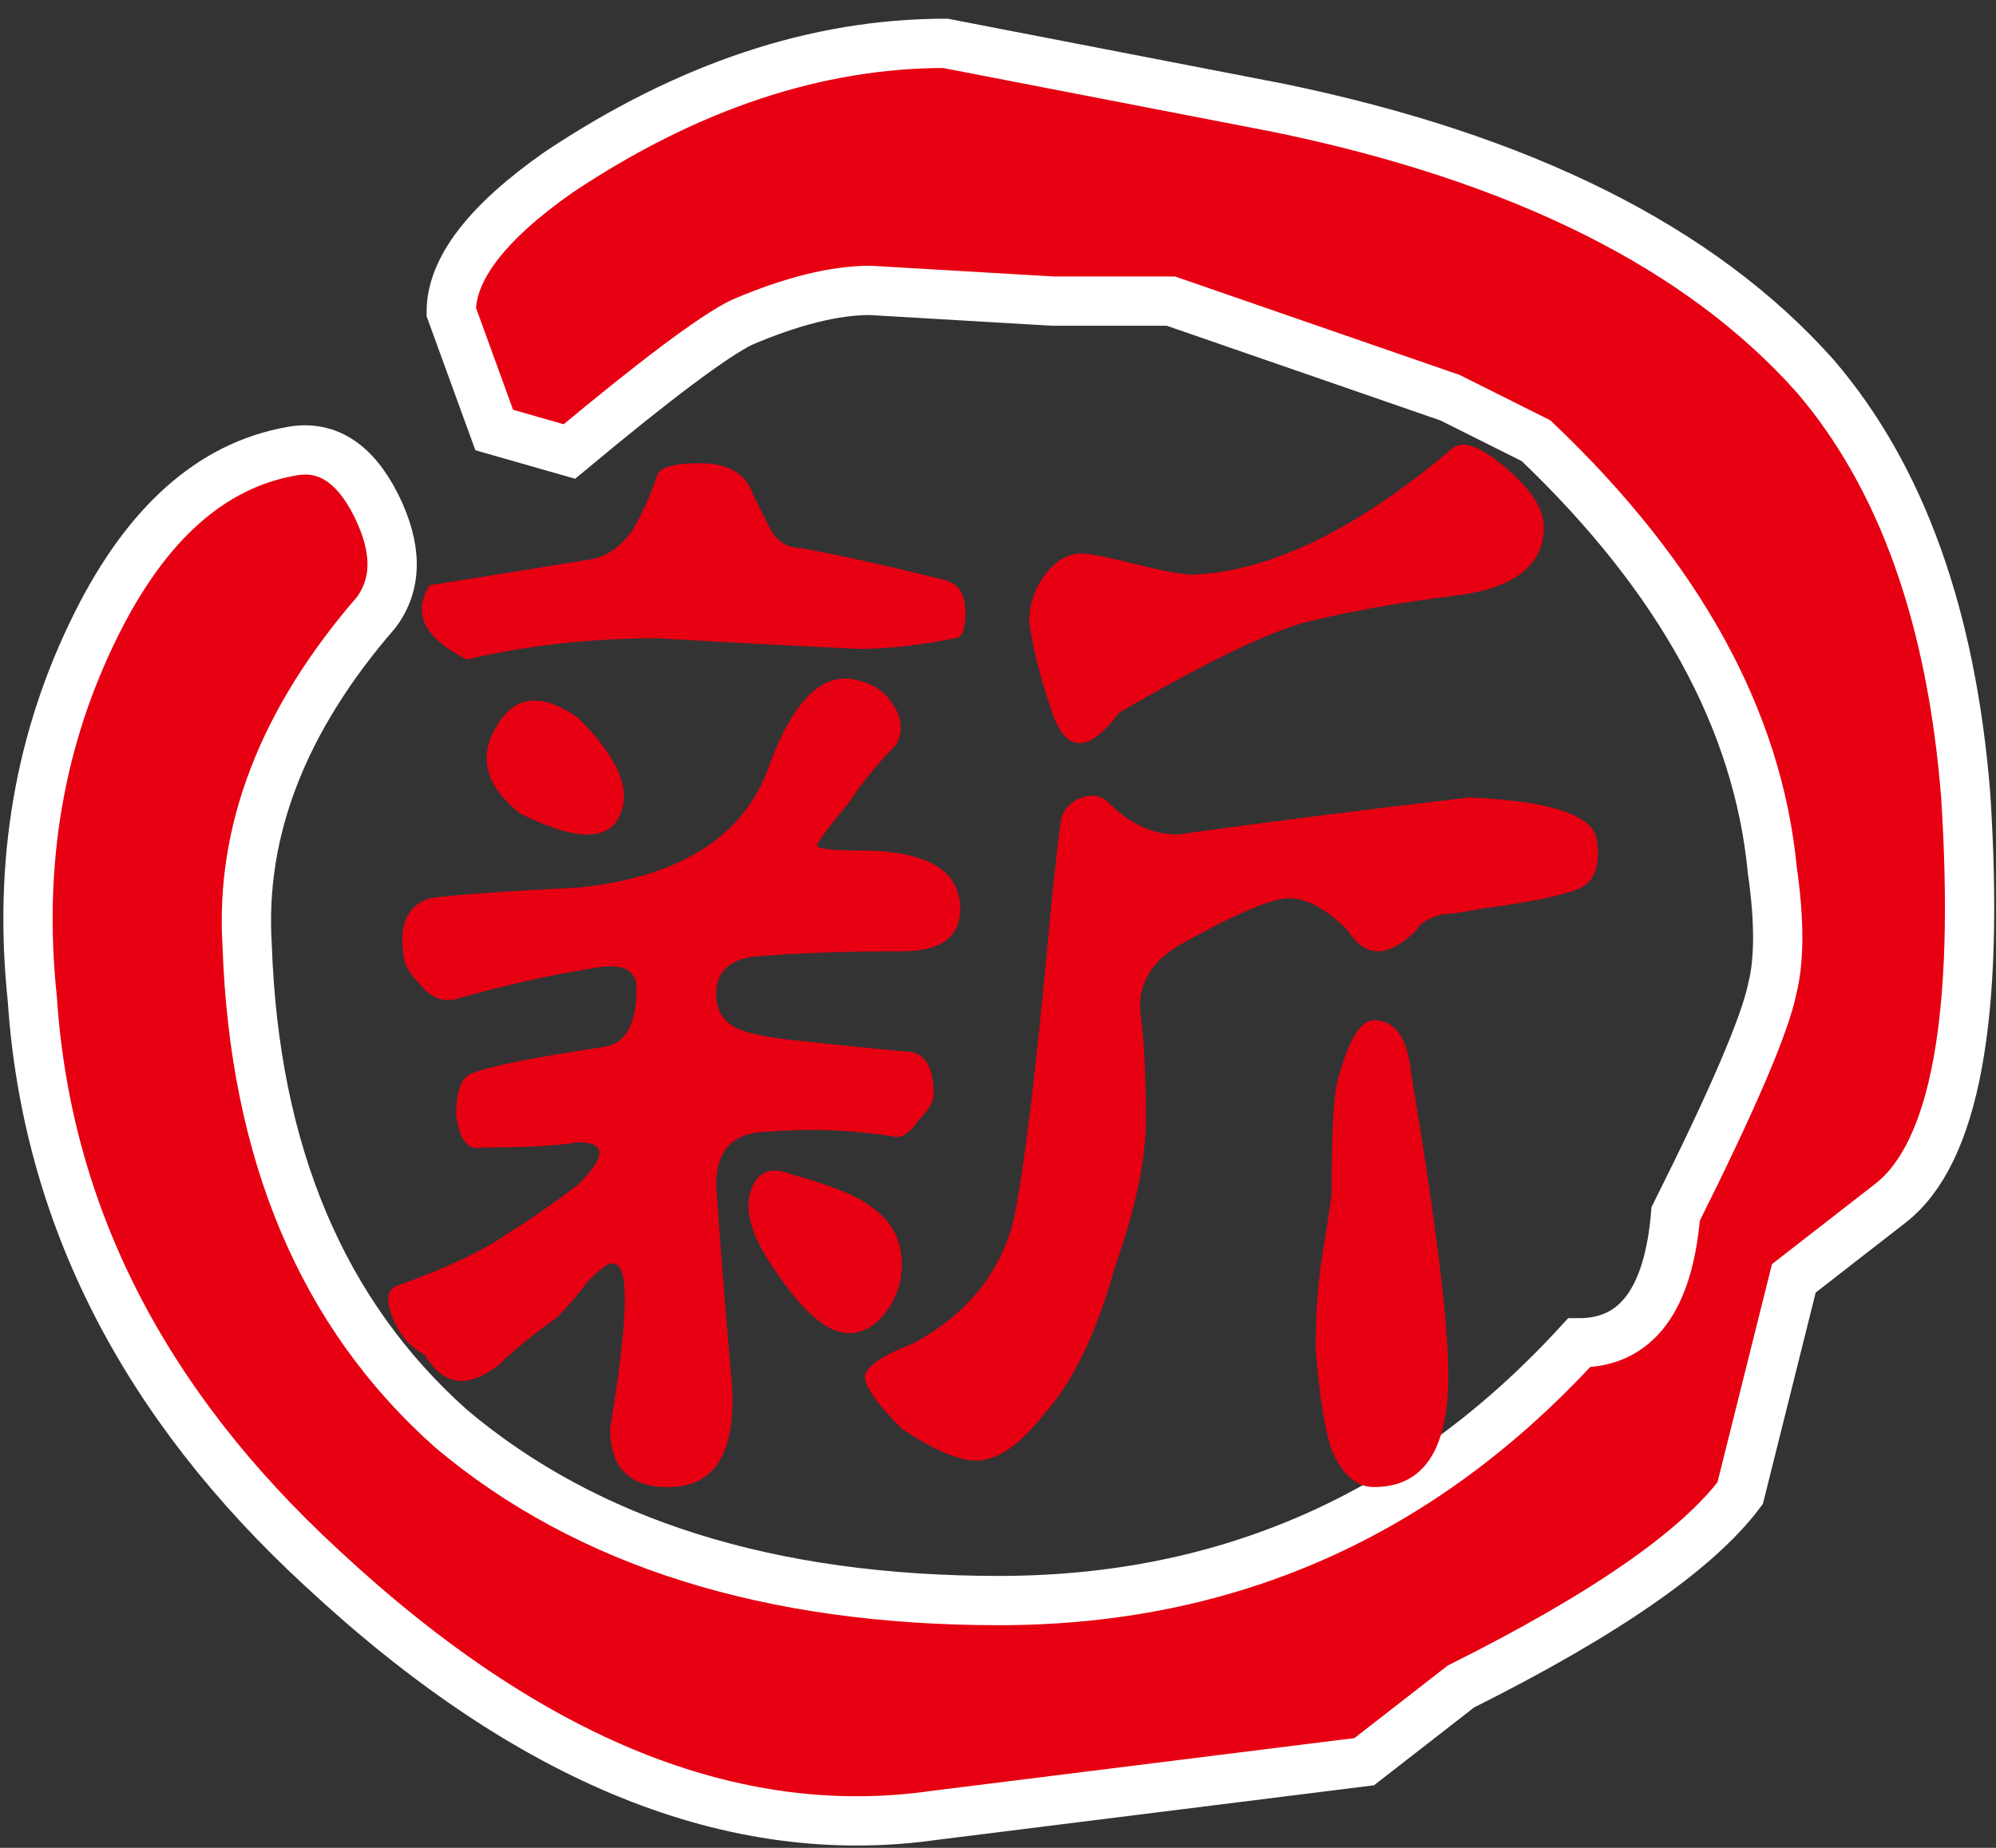
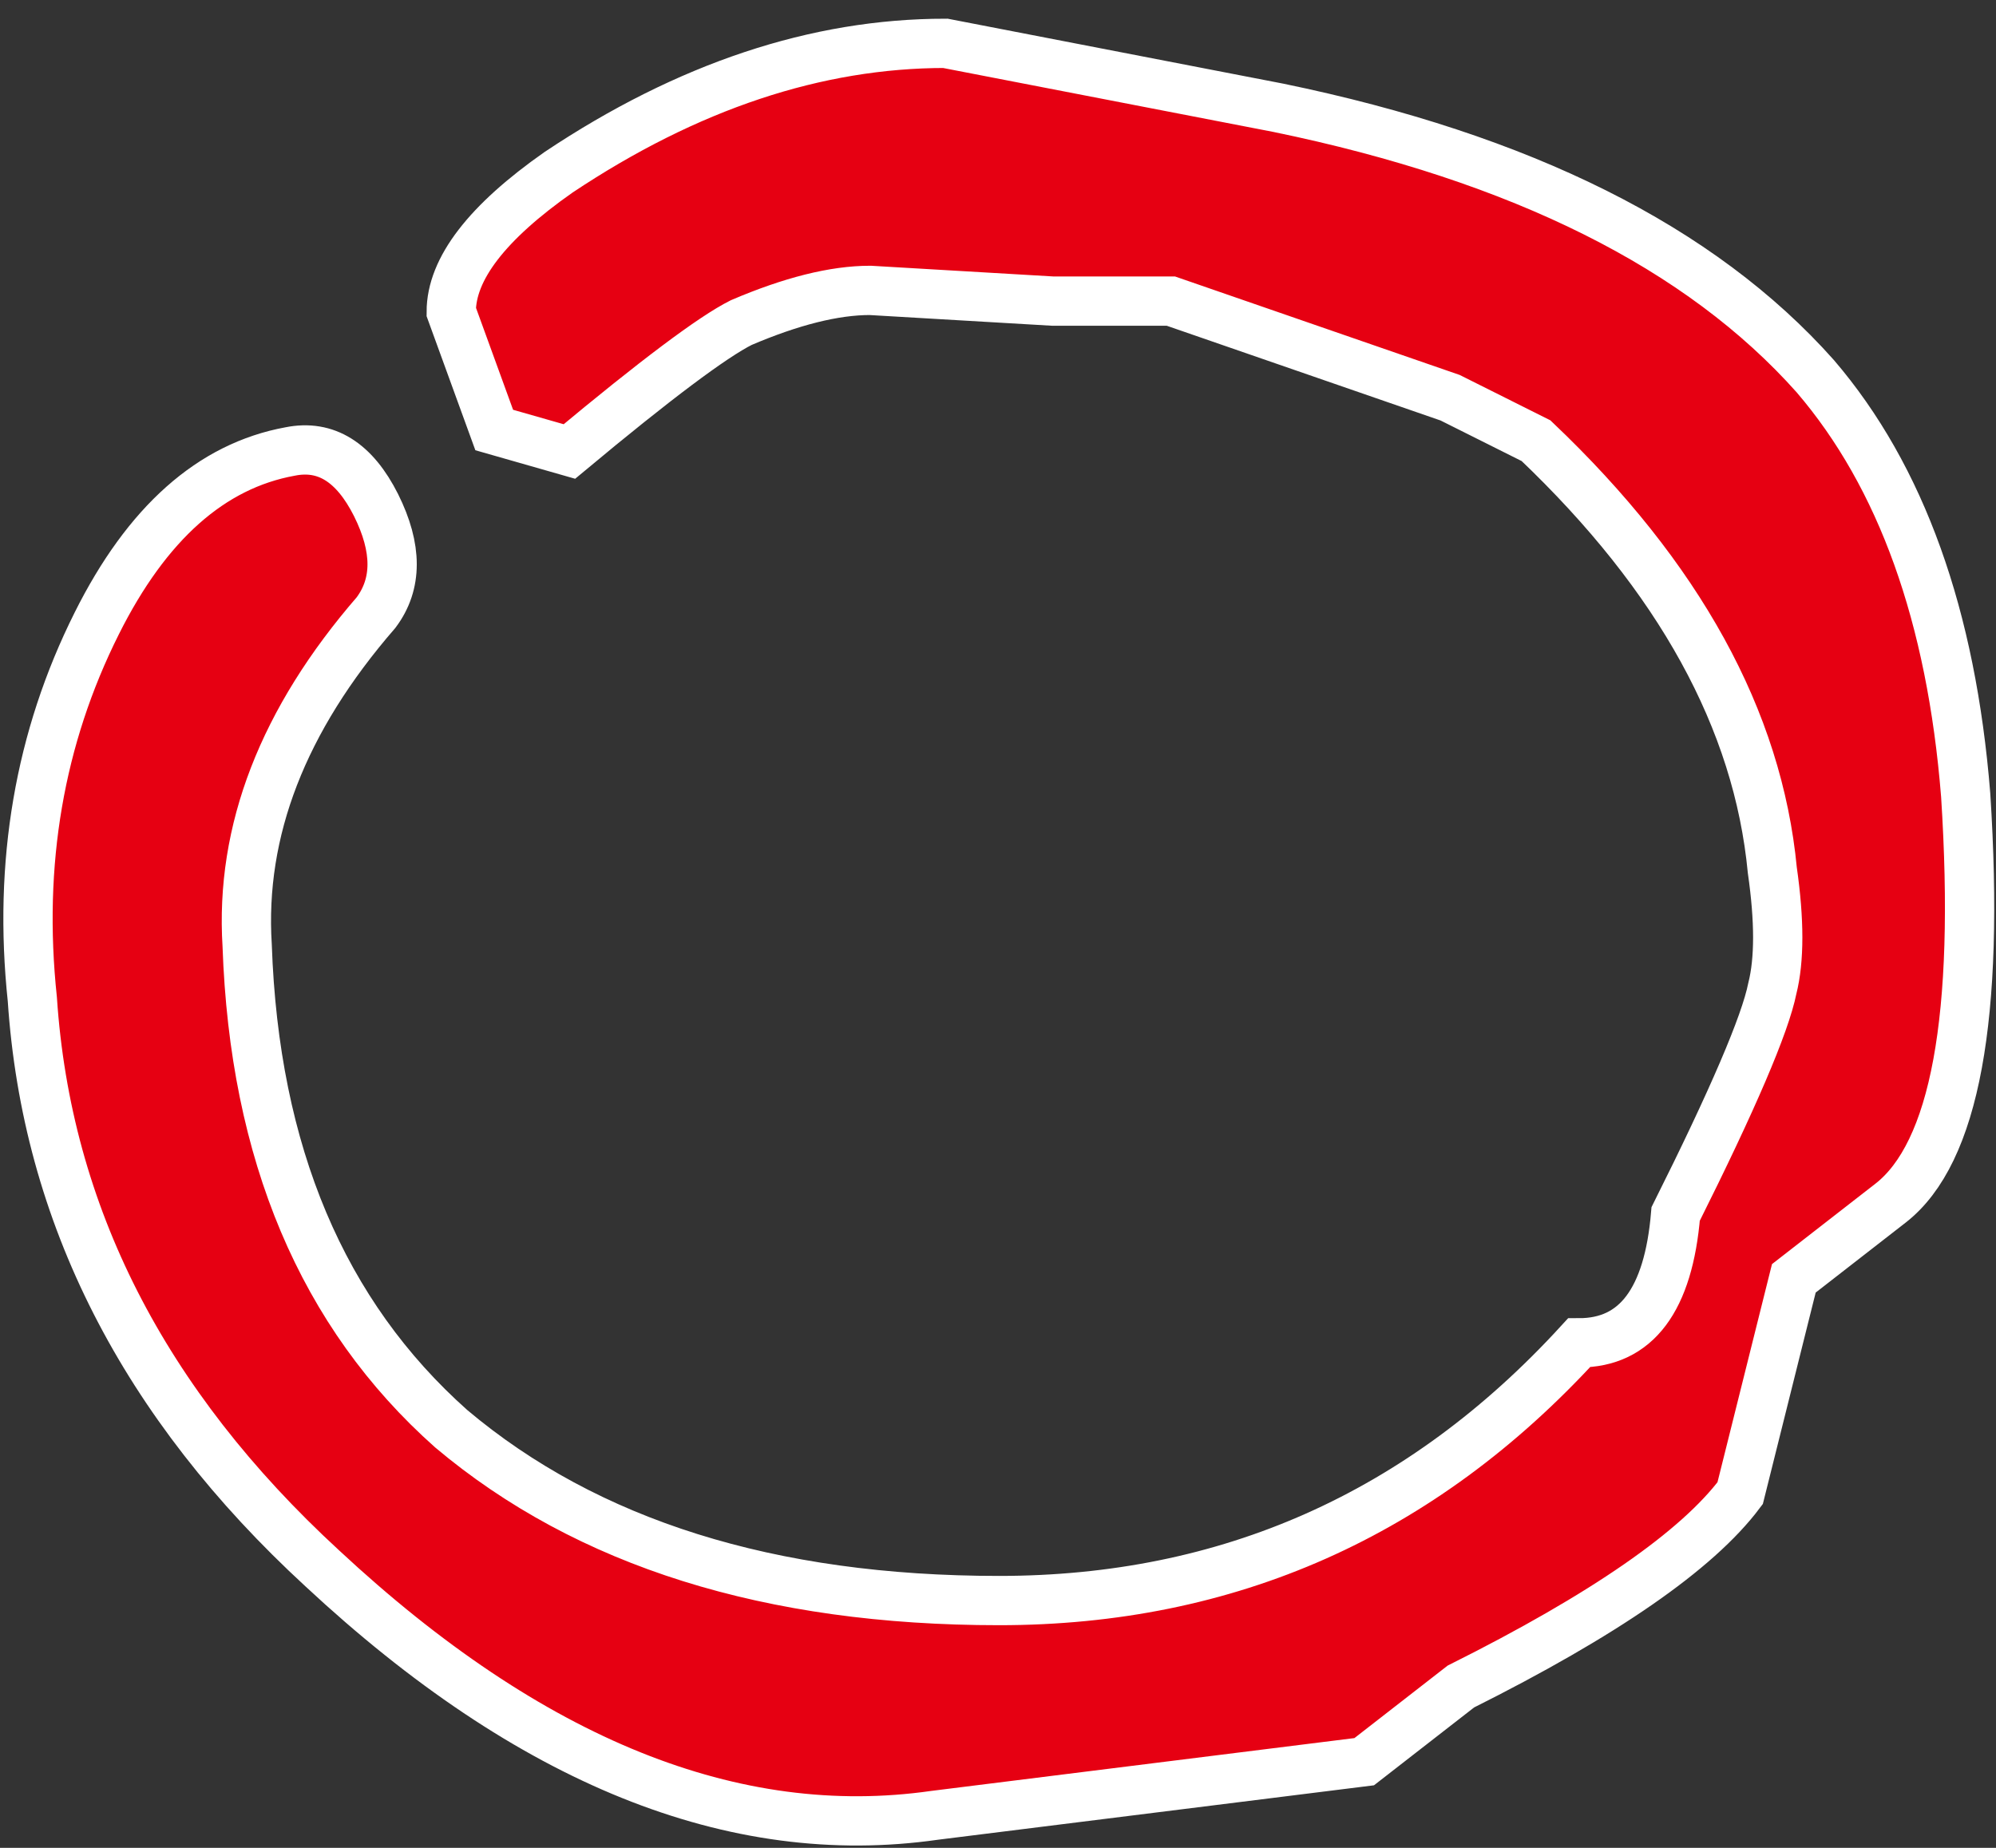
<svg xmlns="http://www.w3.org/2000/svg" version="1.1" width="81" height="75" viewBox="-0.136 -0.759 81 75" enable-background="new -0.136 -0.759 81 75" xml:space="preserve">
  <rect x="-0.136" y="-0.759" width="81" height="75" fill="#333333" stroke="none" />
  <defs>
</defs>
  <path fill="#E60012" stroke="#FFFFFF" stroke-width="2" d="M11.638,17.566c1.452-0.292,2.612,0.435,3.488,2.179  c0.868,1.744,0.868,3.196,0,4.357c-3.78,4.359-5.524,8.863-5.232,13.512c0.291,8.429,3.05,14.968,8.282,19.617  c5.519,4.648,12.929,6.973,22.23,6.973c9.298,0,17.143-3.484,23.536-10.461c2.324,0,3.631-1.742,3.922-5.23  c2.325-4.648,3.632-7.702,3.923-9.154c0.292-1.16,0.292-2.759,0-4.795c-0.583-6.102-3.779-11.91-9.589-17.436l-3.485-1.744  l-11.334-3.922h-4.794l-7.411-0.435c-1.453,0-3.197,0.438-5.229,1.307c-1.164,0.583-3.488,2.327-6.974,5.232l-3.051-0.872  l-1.744-4.795c0-1.744,1.453-3.631,4.357-5.667C27.763,2.744,32.995,1,38.228,1l13.512,2.616  c9.878,2.036,17.144,5.667,21.792,10.896c3.488,4.072,5.521,9.738,6.102,17c0.58,9.01-0.438,14.53-3.051,16.563l-3.923,3.051  l-2.178,8.718c-1.744,2.327-5.524,4.944-11.334,7.849l-3.923,3.051L37.79,72.921c-8.138,1.164-16.421-2.178-24.847-10.023  C5.679,56.213,1.756,48.513,1.176,39.796C0.592,34.274,1.464,29.188,3.792,24.54C5.824,20.474,8.44,18.149,11.638,17.566z" />
-   <path fill="#E60012" d="M17.084,54.214c-0.574-0.285-1.005-0.787-1.294-1.508c-0.285-0.716-0.214-1.146,0.218-1.291  c2.01-0.717,3.517-1.435,4.522-2.152c0.716-0.43,1.649-1.075,2.797-1.938c1.148-1.147,1.148-1.723,0-1.723  c-0.862,0.145-2.155,0.215-3.877,0.215c-0.574,0.145-0.934-0.287-1.076-1.291c0-1.006,0.217-1.579,0.648-1.724  c0.717-0.286,2.509-0.646,5.382-1.076c0.862-0.143,1.293-0.933,1.293-2.368c0-0.717-0.502-1.004-1.507-0.861  c-1.868,0.287-3.807,0.719-5.816,1.293c-0.574,0.143-1.076-0.074-1.508-0.647c-0.431-0.429-0.645-0.86-0.645-1.292  c-0.143-1.147,0.214-1.865,1.076-2.152c1.005-0.143,3.015-0.287,6.029-0.432c4.163-0.43,6.747-2.079,7.752-4.951  c1.005-2.727,2.224-3.876,3.66-3.445c0.573,0.143,1.005,0.43,1.29,0.861c0.432,0.574,0.503,1.148,0.217,1.723  c-0.72,0.719-1.364,1.508-1.938,2.369c-0.716,0.861-1.147,1.436-1.29,1.721c0,0.145,0.574,0.216,1.722,0.216  c2.727,0,4.091,0.789,4.091,2.368c0,1.148-0.791,1.723-2.369,1.723c-2.296,0-4.306,0.073-6.027,0.216  c-1.005,0.144-1.507,0.647-1.507,1.507c0,0.574,0.214,1.006,0.645,1.293c0.432,0.287,1.437,0.502,3.016,0.645  c1.29,0.145,2.726,0.289,4.305,0.432c0.574,0.145,0.862,0.718,0.862,1.721c0,0.289-0.217,0.646-0.646,1.078  c-0.288,0.432-0.576,0.646-0.862,0.646c-1.725-0.287-3.445-0.358-5.167-0.216c-1.437,0-2.152,0.719-2.152,2.154  c0.143,2.152,0.356,4.881,0.645,8.182c0.143,2.728-0.72,4.091-2.584,4.091c-1.578,0-2.369-0.79-2.369-2.368  c0.72-4.306,0.791-6.531,0.217-6.676c-0.146-0.143-0.502,0.073-1.076,0.646c-0.432,0.574-0.862,1.077-1.294,1.506  c-1.005,0.721-1.792,1.365-2.366,1.939c-0.574,0.432-1.076,0.645-1.508,0.645C18.018,55.29,17.515,54.933,17.084,54.214z   M18.805,26.009c-1.721-0.861-2.224-1.866-1.507-3.014c2.727-0.432,4.953-0.789,6.675-1.076c0.574-0.143,1.076-0.503,1.508-1.078  c0.431-0.717,0.787-1.506,1.076-2.369c0.143-0.285,0.72-0.429,1.725-0.429c1.147,0,1.864,0.431,2.152,1.292  c0.285,0.574,0.499,1.005,0.646,1.291c0.285,0.574,0.717,0.861,1.29,0.861c1.579,0.289,3.518,0.719,5.816,1.292  c0.573,0.144,0.858,0.575,0.858,1.292c0,0.718-0.143,1.076-0.431,1.076c-1.437,0.289-2.727,0.432-3.874,0.432  c-3.016-0.143-5.741-0.287-8.183-0.432C23.83,25.147,21.246,25.435,18.805,26.009z M25.049,32.252c-0.431,1.149-1.793,1.149-4.091,0  c-1.437-1.147-1.722-2.366-0.859-3.66c0.717-1.147,1.793-1.219,3.229-0.216C24.906,29.956,25.48,31.249,25.049,32.252z   M30.434,47.325c0.285-0.574,0.788-0.719,1.508-0.432c1.579,0.432,2.655,0.861,3.229,1.293c0.859,0.573,1.291,1.363,1.291,2.367  c0,0.719-0.215,1.365-0.646,1.939c-0.432,0.574-0.934,0.86-1.508,0.86c-0.862,0-1.867-0.86-3.015-2.583  C30.288,49.335,30.003,48.188,30.434,47.325z M36.461,57.229c-1.006-1.006-1.508-1.722-1.508-2.152  c0.143-0.432,0.791-0.861,1.938-1.293c2.152-1.146,3.518-2.799,4.092-4.953c0.431-2.008,0.934-6.171,1.507-12.488  c0.143-1.434,0.285-2.727,0.432-3.875c0.143-0.43,0.428-0.717,0.858-0.861c0.432-0.143,0.791-0.07,1.08,0.217  c0.859,0.861,1.793,1.291,2.798,1.291c3.015-0.432,6.96-0.934,11.843-1.508c3.3,0.145,5.021,0.719,5.167,1.724  c0.143,1.005-0.074,1.649-0.648,1.937c-0.573,0.289-1.935,0.576-4.088,0.861c-0.72,0.145-1.222,0.215-1.507,0.215  c-0.574,0.145-0.935,0.36-1.077,0.647c-1.15,1.147-2.084,1.147-2.801,0c-0.862-0.86-1.65-1.292-2.366-1.292  c-0.72,0-2.228,0.646-4.522,1.938c-1.147,0.718-1.65,1.651-1.508,2.799c0.143,1.005,0.214,2.441,0.214,4.307  c0,1.579-0.431,3.589-1.29,6.029c-0.72,2.583-1.65,4.521-2.798,5.813c-1.005,1.293-1.938,1.938-2.801,1.938  C38.759,58.521,37.754,58.092,36.461,57.229z M58.855,17.396c0.428-0.286,1.147,0,2.152,0.861c1.005,0.862,1.508,1.652,1.508,2.369  c0,1.58-1.223,2.514-3.66,2.799c-2.299,0.288-4.309,0.646-6.03,1.078c-1.578,0.431-4.091,1.649-7.537,3.66  c-1.29,1.723-2.224,1.65-2.798-0.217c-0.431-1.291-0.72-2.439-0.862-3.443c0-0.719,0.218-1.365,0.648-1.939  c0.428-0.574,0.931-0.86,1.504-0.86c0.289,0,1.006,0.144,2.156,0.429c1.147,0.289,1.936,0.432,2.366,0.432  C51.461,22.421,54.979,20.698,58.855,17.396z M54.116,43.233c0.431-1.721,0.934-2.583,1.507-2.583c0.862,0,1.365,0.718,1.508,2.152  c1.005,6.03,1.508,10.121,1.508,12.274c0,3.015-1.005,4.521-3.016,4.521c-0.716,0-1.29-0.503-1.721-1.508  c-0.289-0.86-0.503-2.224-0.646-4.091c0-1.291,0.071-2.439,0.214-3.445c0.143-0.86,0.288-1.794,0.432-2.799  C53.902,45.315,53.974,43.808,54.116,43.233z" />
</svg>